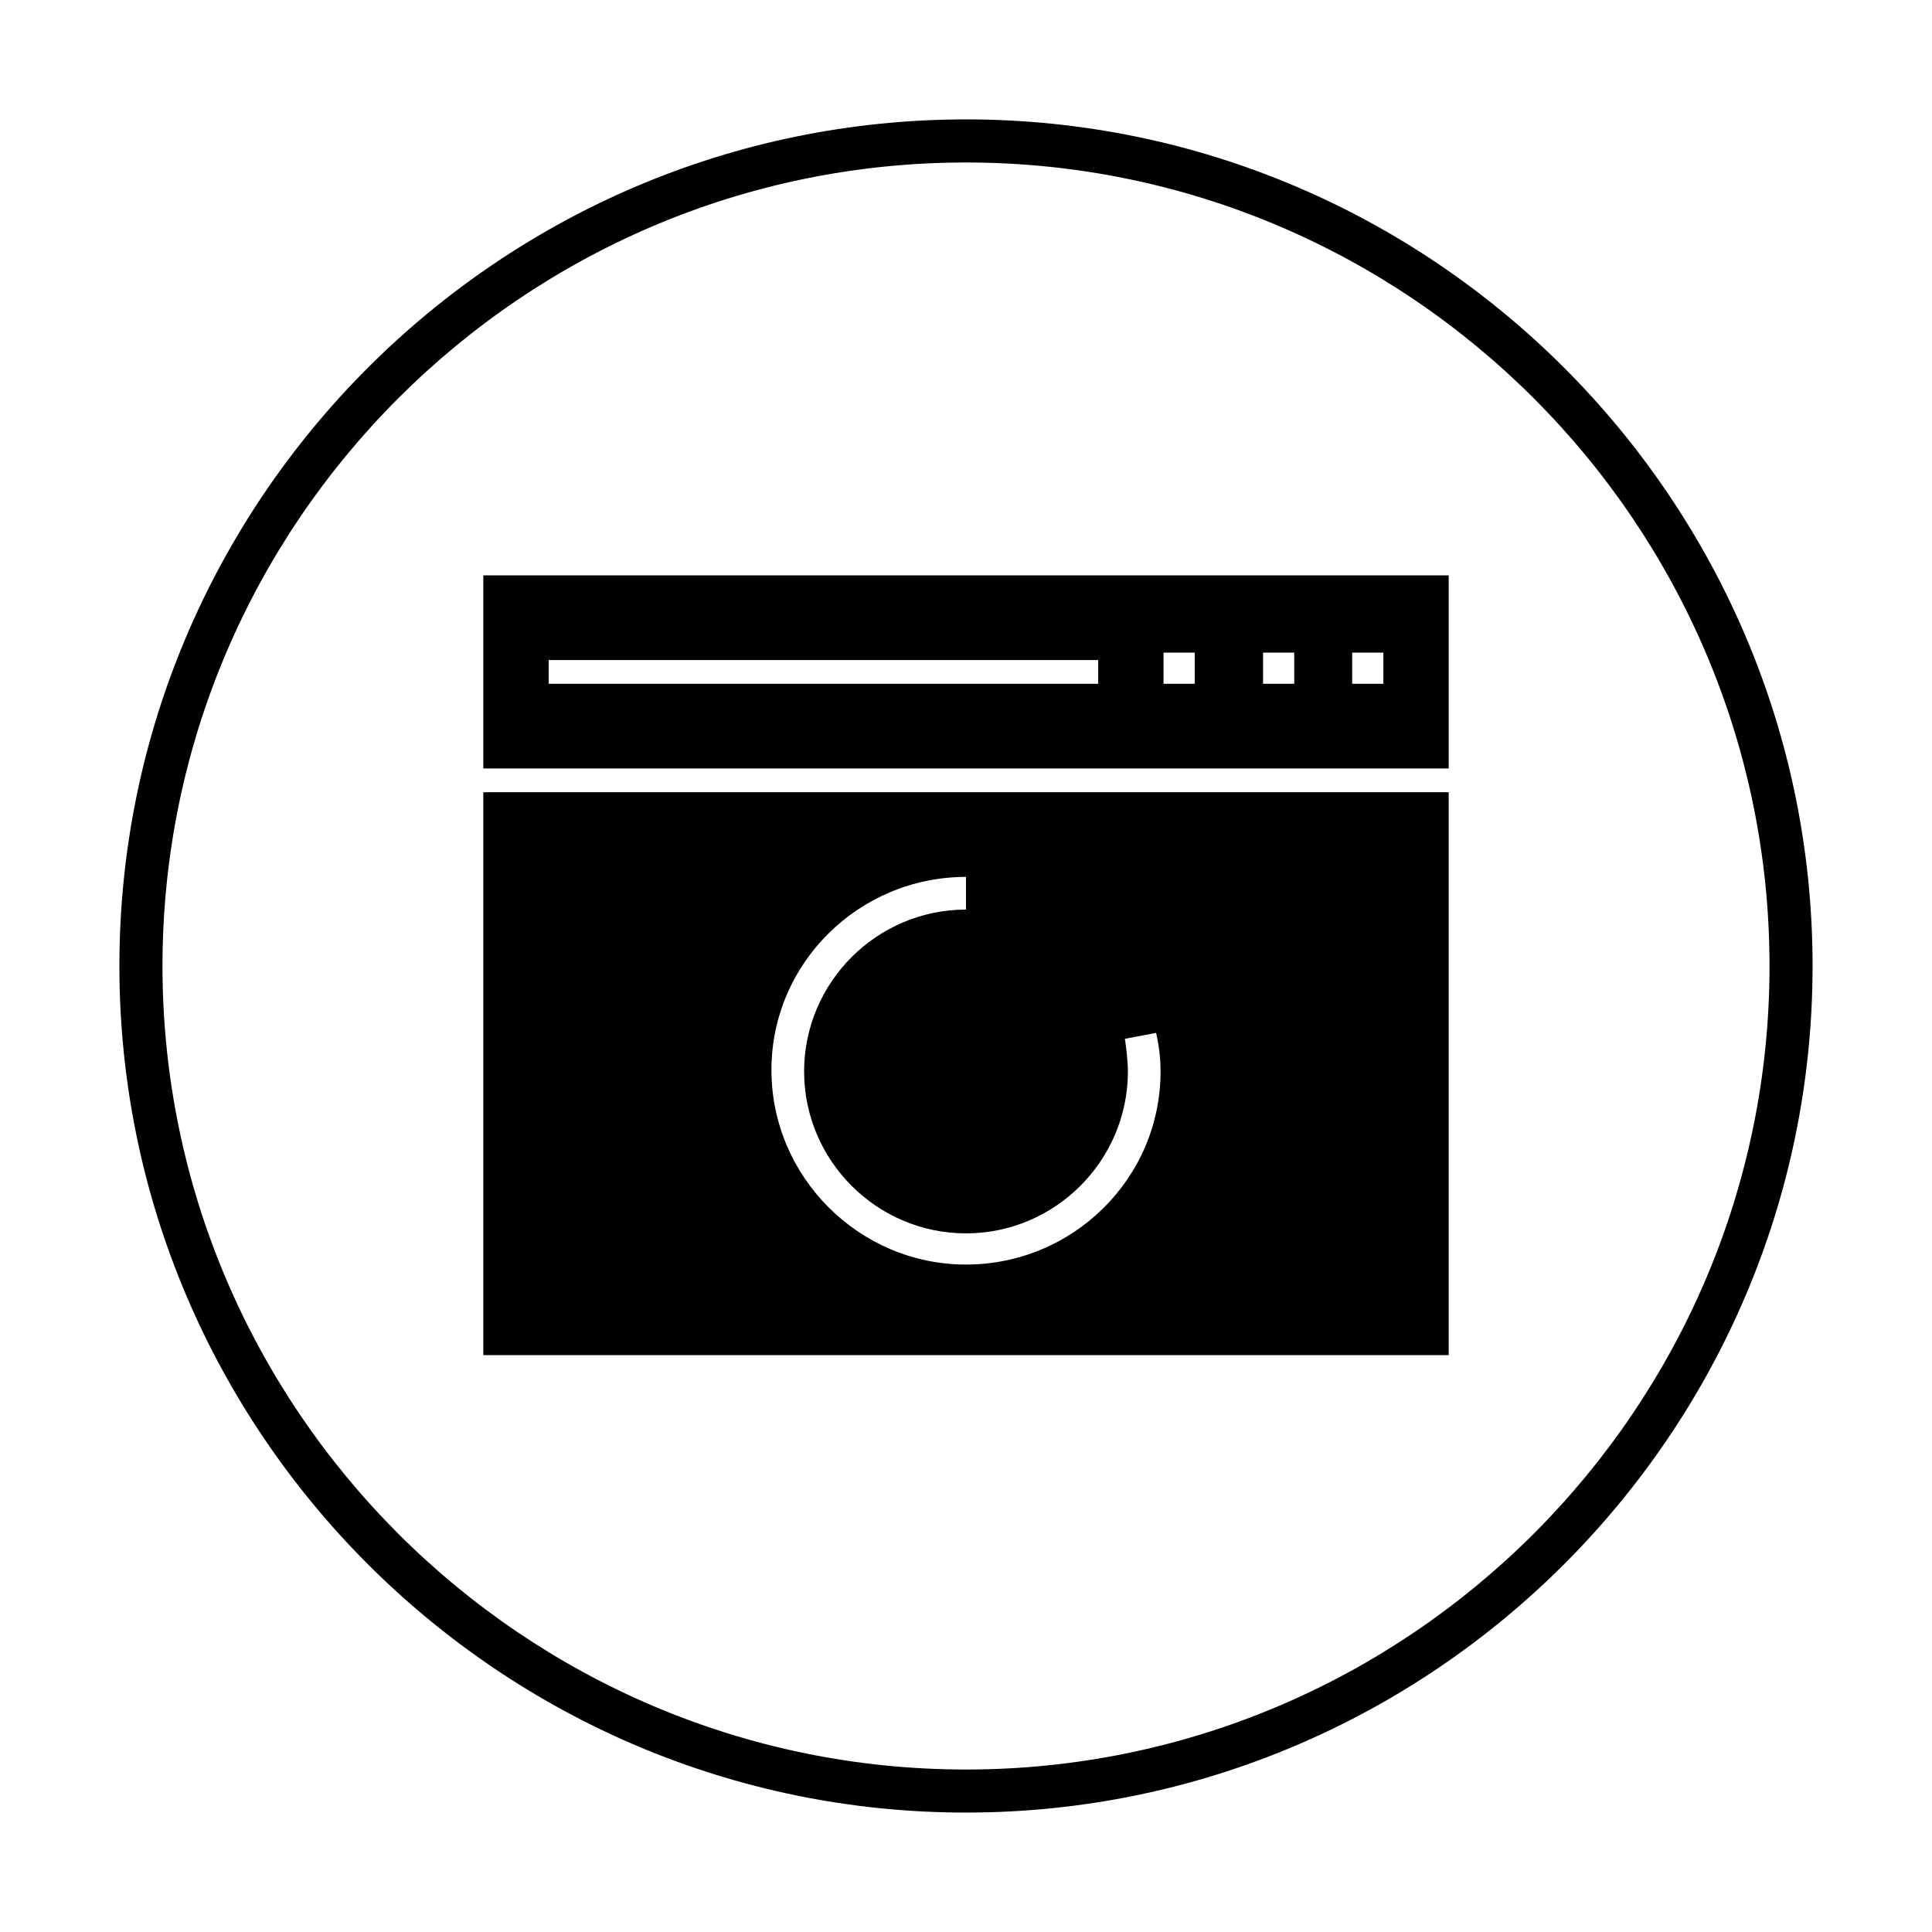
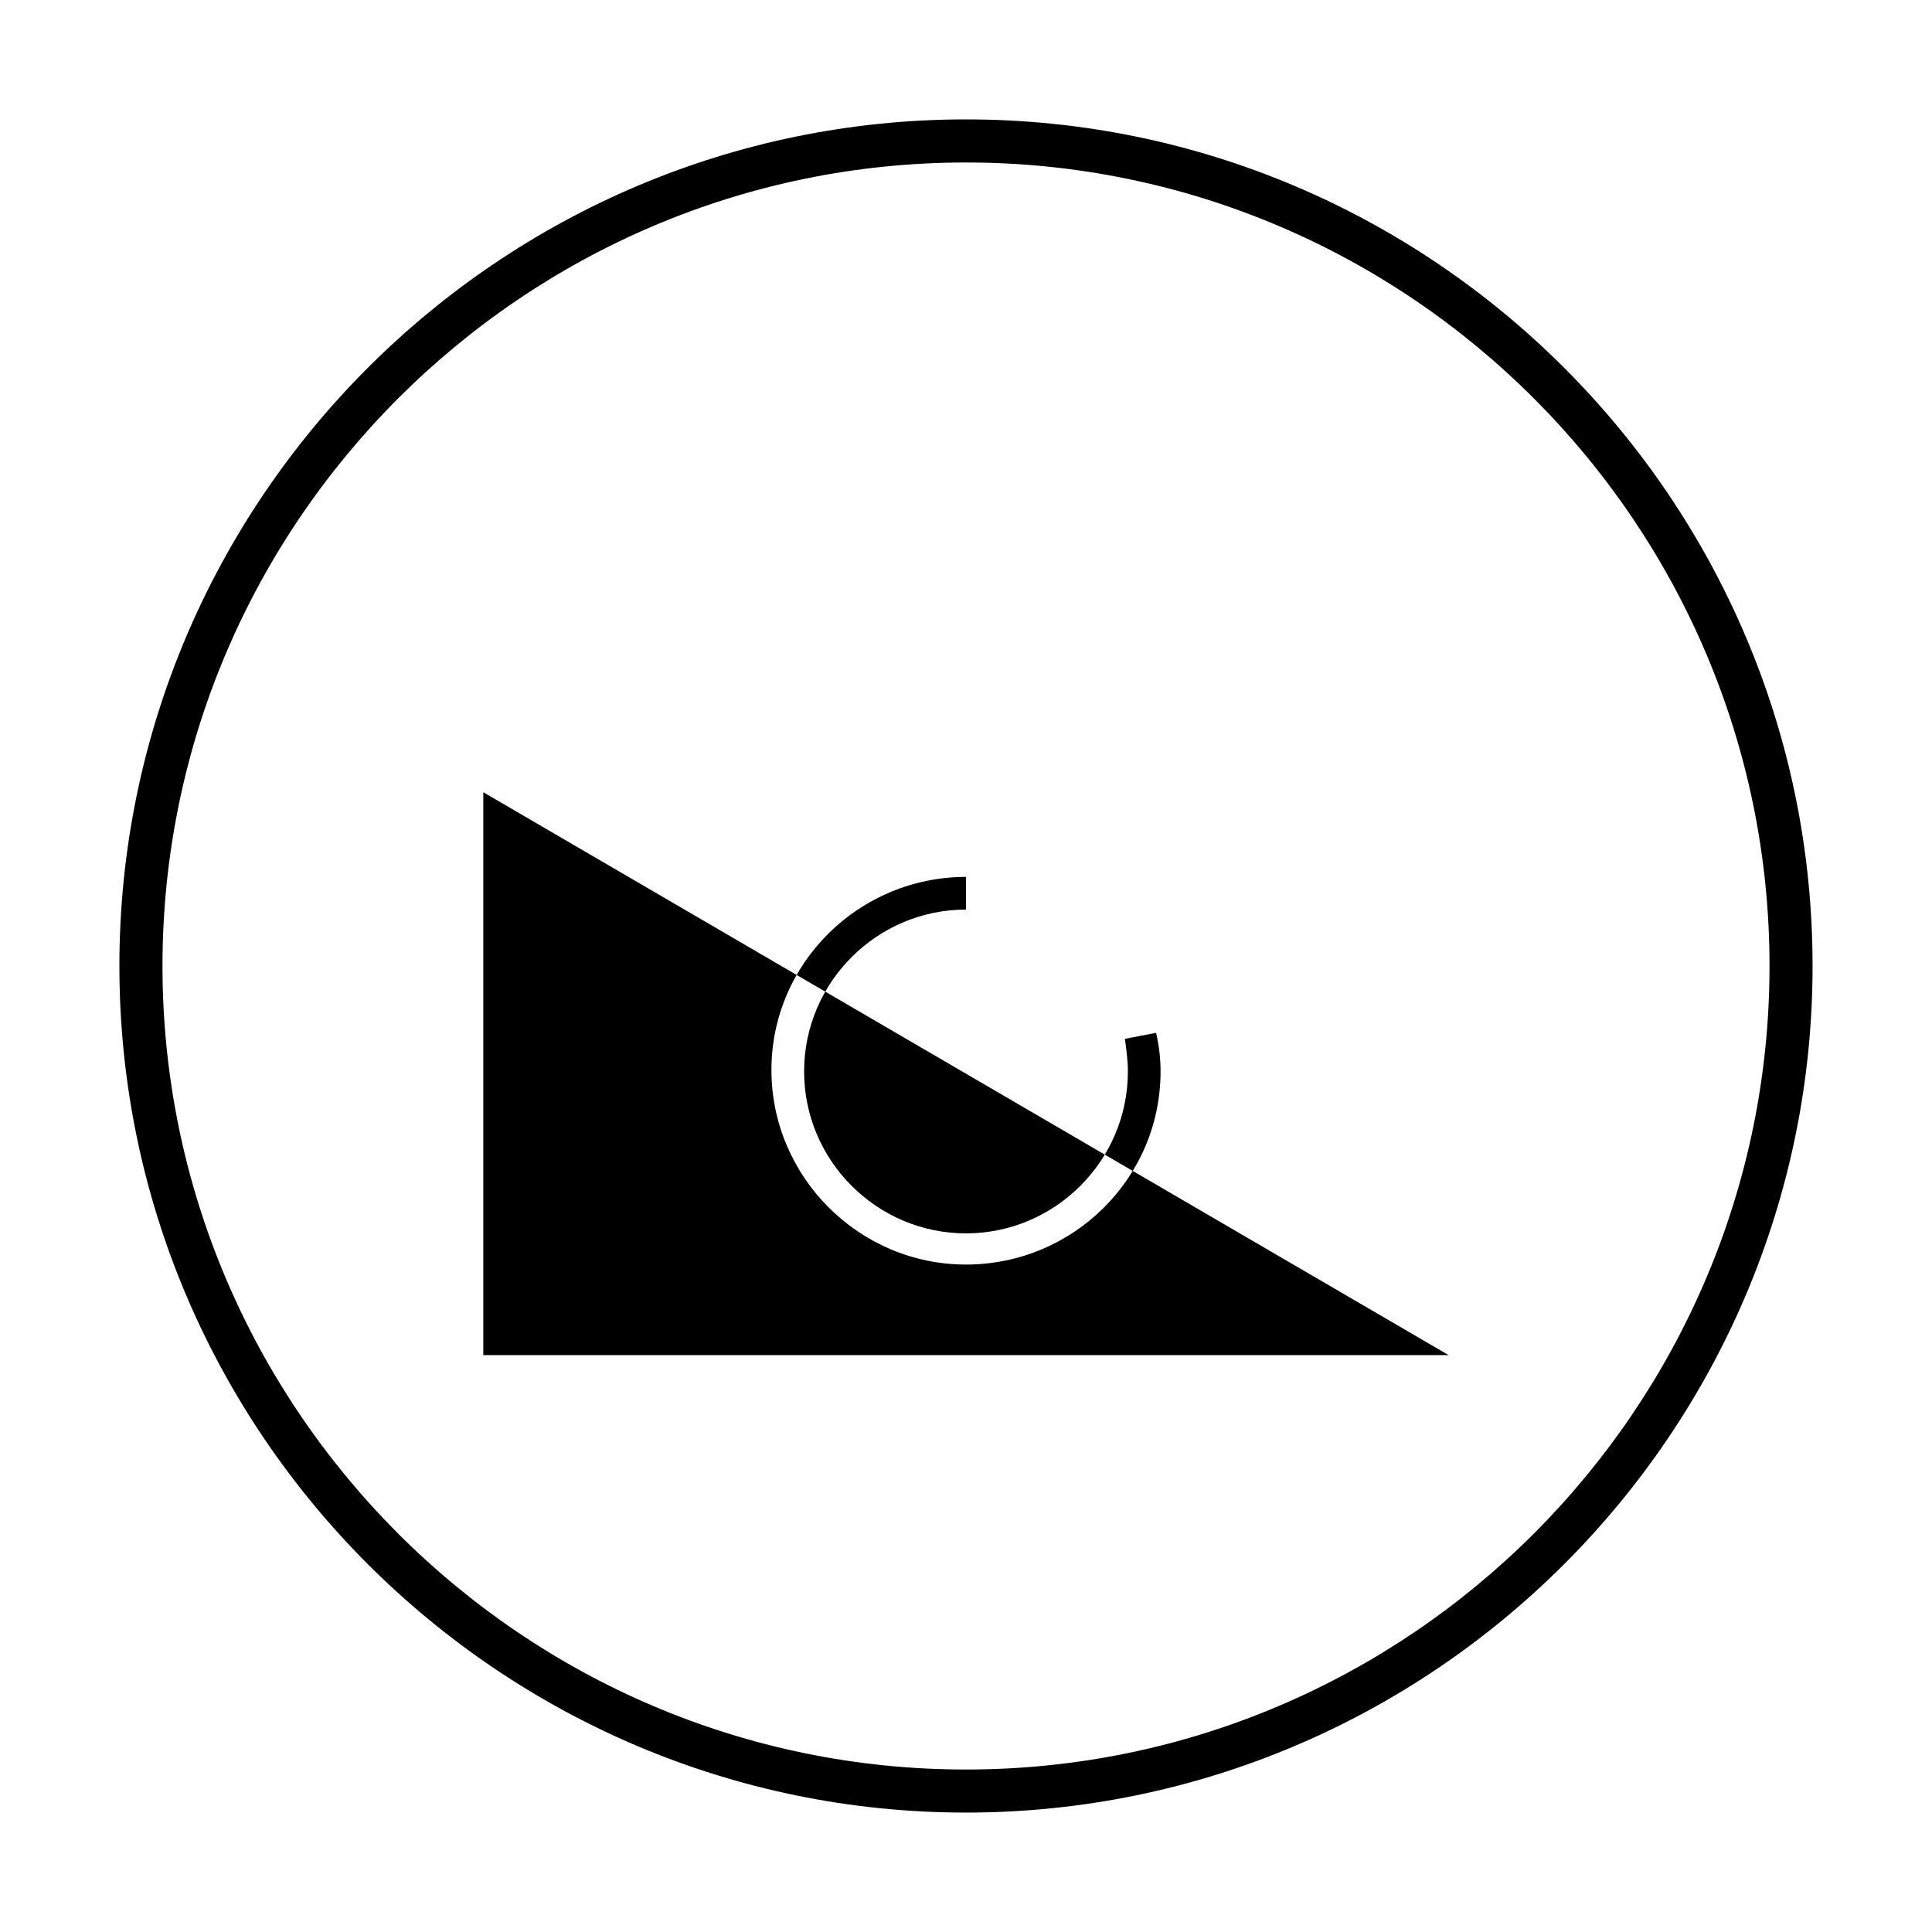
<svg xmlns="http://www.w3.org/2000/svg" fill="#000000" width="800px" height="800px" version="1.1" viewBox="144 144 512 512">
  <g>
-     <path d="m272.08 296.48v51.168h255.84v-51.168zm162.95 28.734h-145.63v-6.297h145.63zm25.586 0h-8.266v-8.266h8.266zm26.371 0h-8.266v-8.266h8.266zm23.617 0h-8.266v-8.266h8.266z" />
-     <path d="m272.08 353.95v149.18h255.84v-149.18zm127.92 125.17c-28.34 0-51.562-23.223-51.562-51.562 0-28.34 23.223-51.168 51.562-51.168v8.66c-23.617 0-42.902 19.285-42.902 42.902 0 23.613 19.285 42.902 42.902 42.902s42.902-19.285 42.902-42.902c0-2.754-0.395-5.902-0.789-8.66l8.266-1.574c0.789 3.543 1.18 6.691 1.18 10.234 0 28.34-23.223 51.168-51.559 51.168z" />
+     <path d="m272.08 353.95v149.18h255.84zm127.92 125.17c-28.34 0-51.562-23.223-51.562-51.562 0-28.34 23.223-51.168 51.562-51.168v8.66c-23.617 0-42.902 19.285-42.902 42.902 0 23.613 19.285 42.902 42.902 42.902s42.902-19.285 42.902-42.902c0-2.754-0.395-5.902-0.789-8.66l8.266-1.574c0.789 3.543 1.18 6.691 1.18 10.234 0 28.34-23.223 51.168-51.559 51.168z" />
    <path d="m400 624.35c-123.59 0-224.36-100.76-224.36-224.35 0-123.59 100.76-224.36 224.36-224.36 123.59 0 224.35 100.76 224.35 224.35 0 123.59-100.76 224.36-224.35 224.36zm0-437.29c-117.29 0-212.94 95.648-212.94 212.94s95.645 212.94 212.94 212.94c117.29 0 212.94-95.645 212.94-212.94 0.004-117.29-95.641-212.94-212.93-212.94z" />
  </g>
</svg>